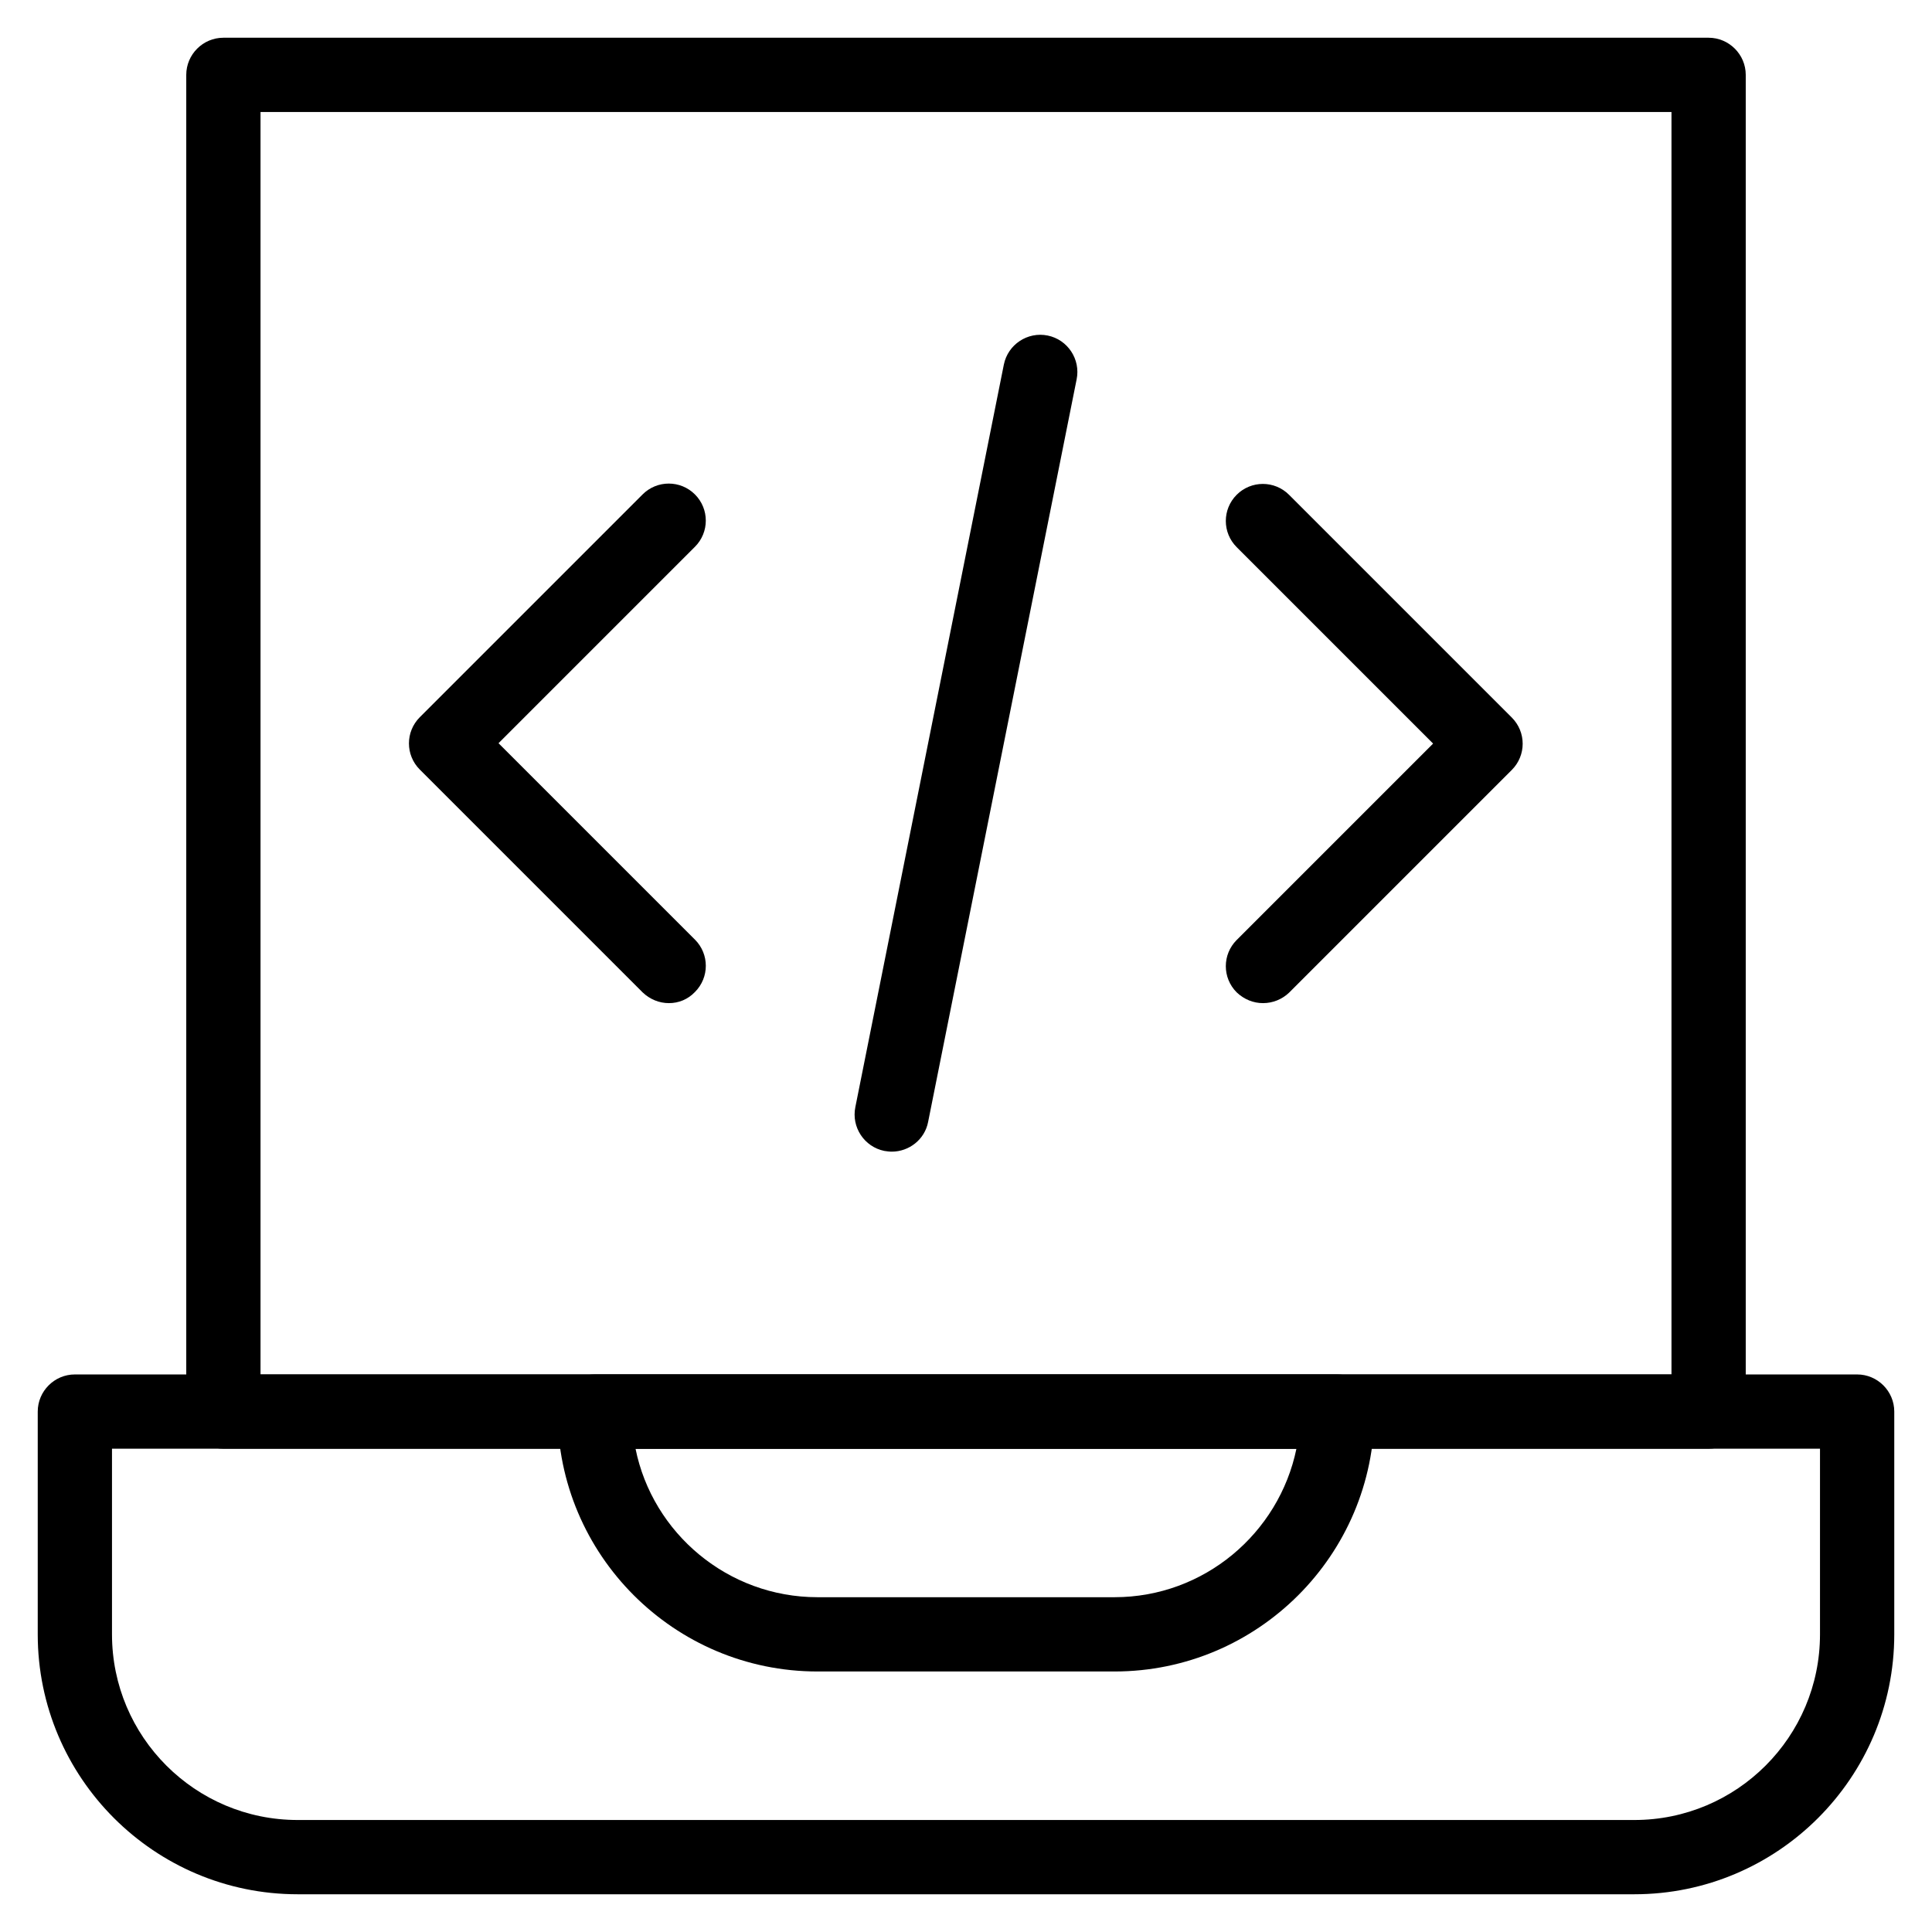
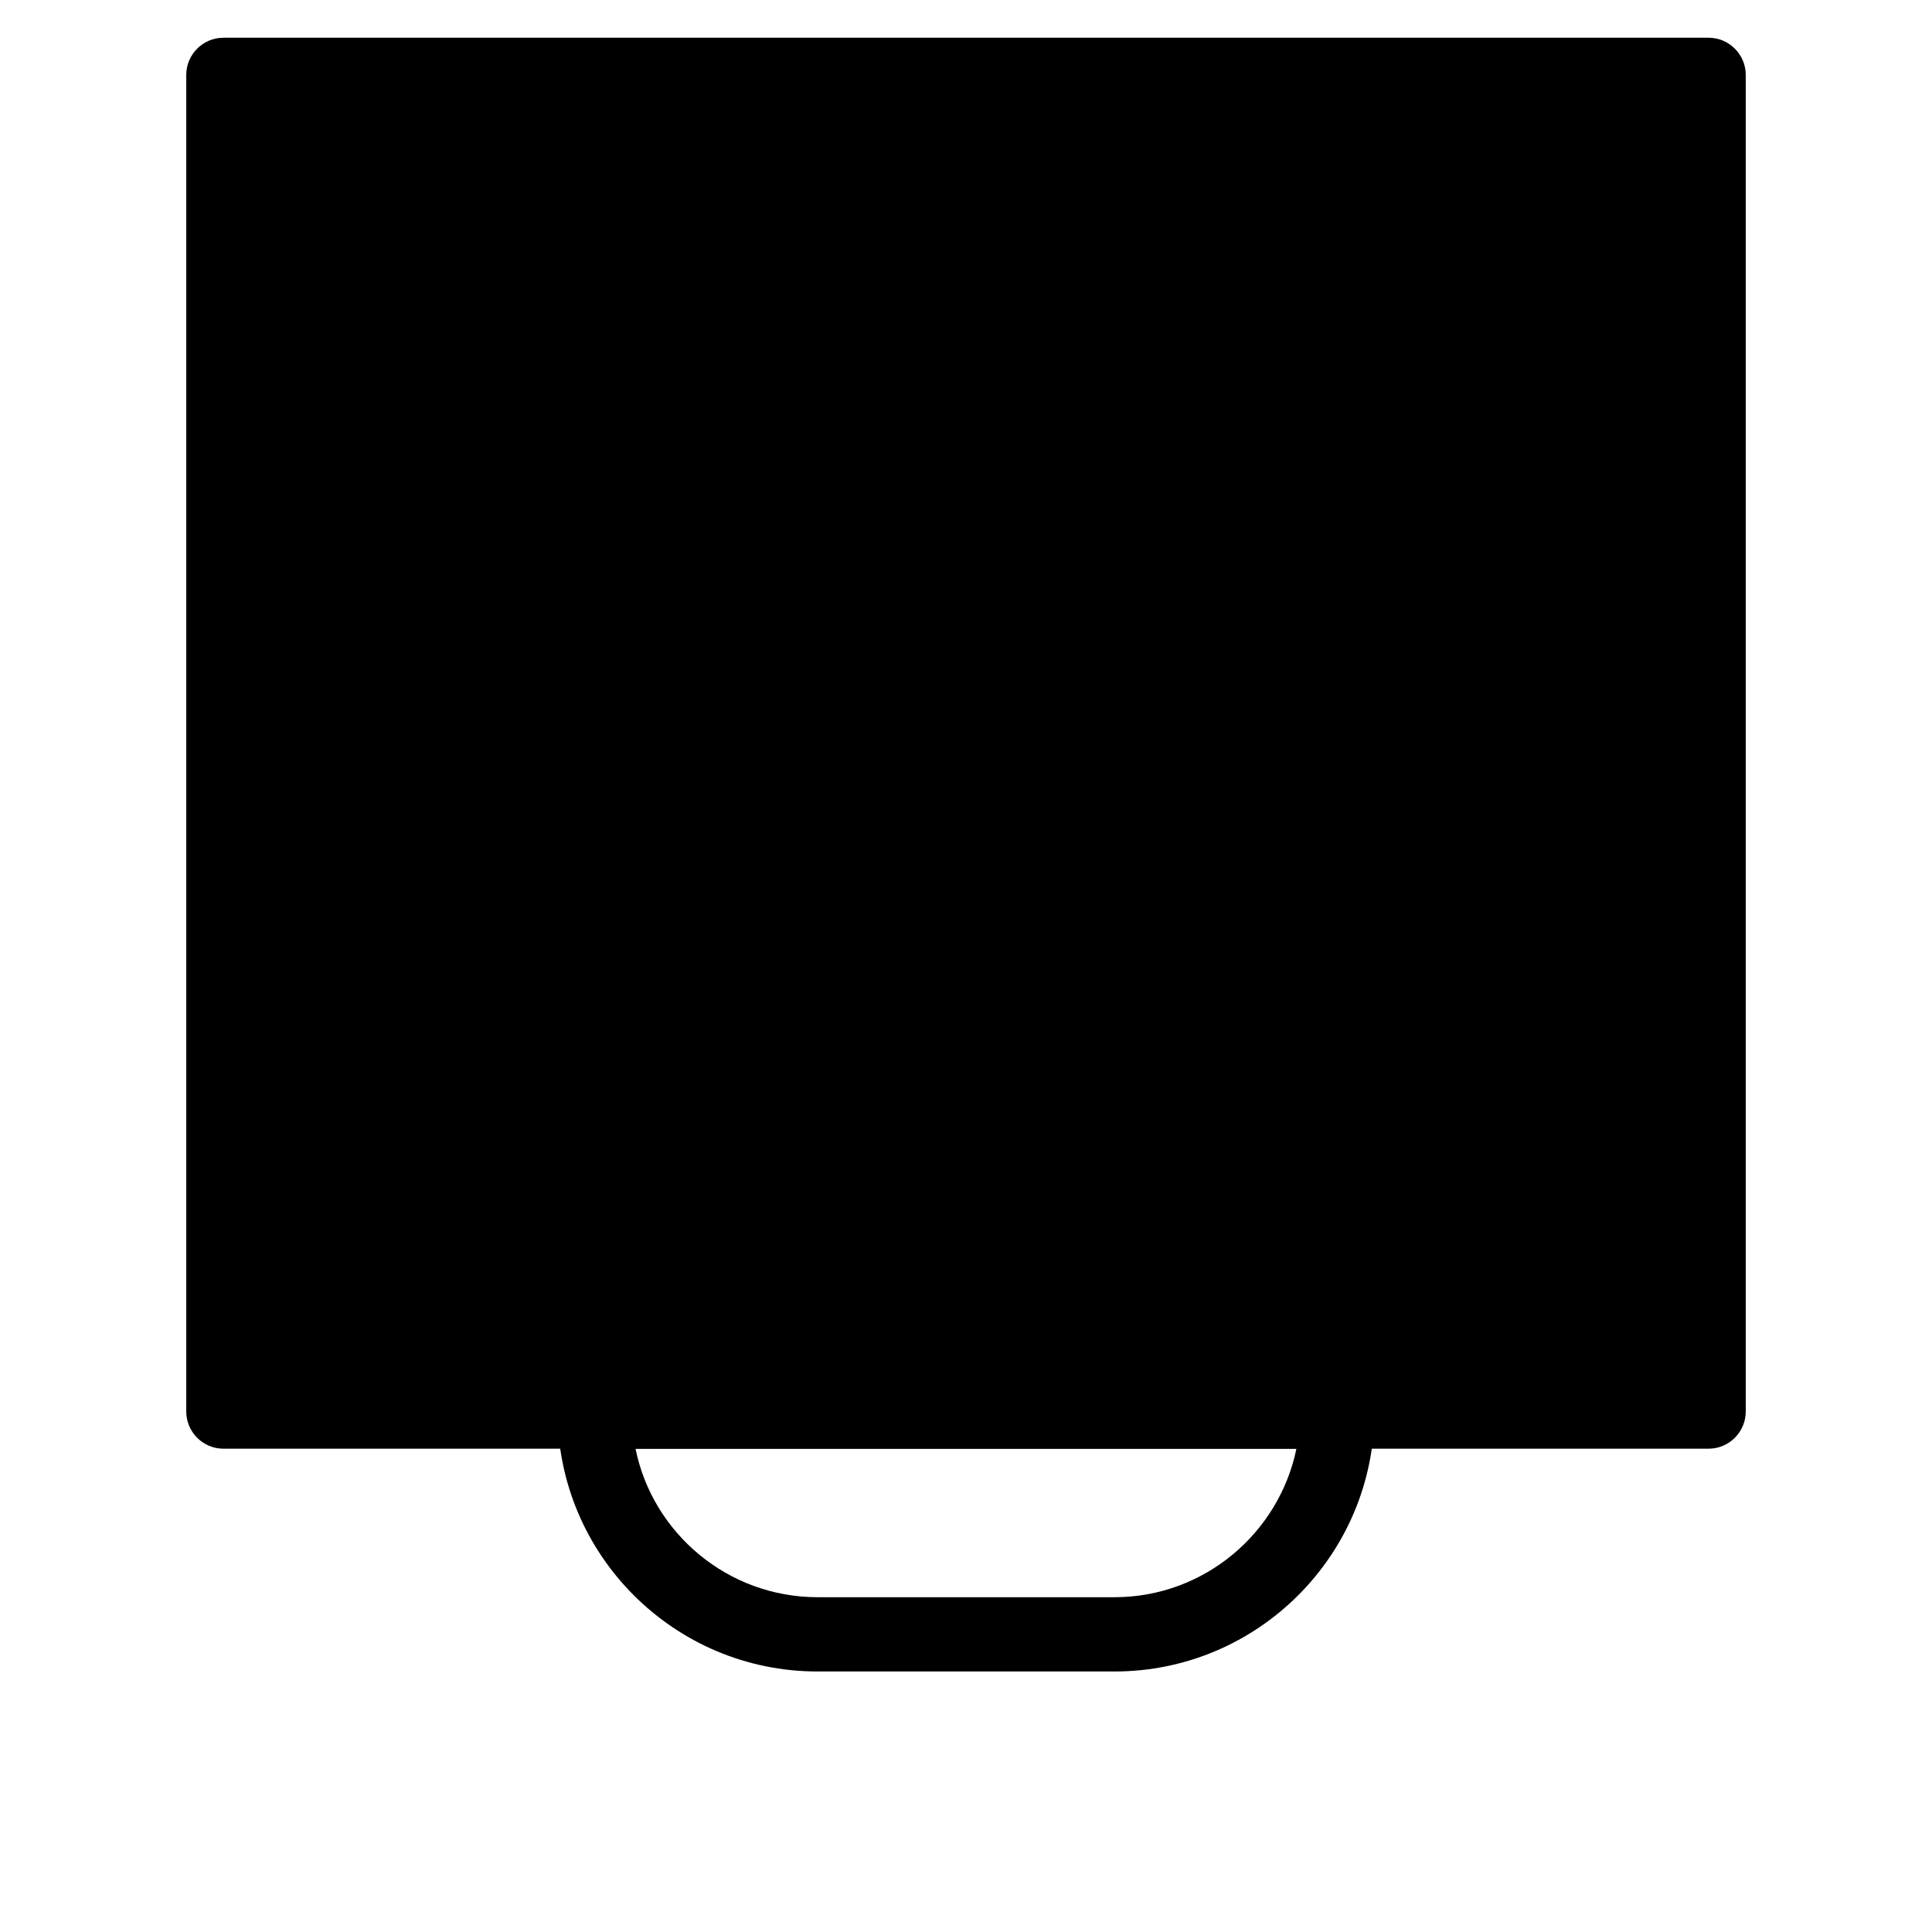
<svg xmlns="http://www.w3.org/2000/svg" fill="#000000" width="800px" height="800px" version="1.1" viewBox="144 144 512 512">
  <g>
-     <path d="m596.8 527.92h-393.6c-5.41 0-9.84-4.43-9.84-9.84v-354.24c0-5.41 4.43-9.84 9.84-9.84h393.6c5.41 0 9.84 4.43 9.84 9.84v354.24c0 5.414-4.43 9.84-9.84 9.84zm-383.76-19.68h373.92v-334.56h-373.92z" />
-     <path d="m577.12 646h-354.24c-37.984 0-68.879-30.898-68.879-68.879v-59.039c0-5.41 4.43-9.84 9.84-9.84h472.32c5.41 0 9.84 4.43 9.84 9.84v59.039c0 37.98-30.898 68.879-68.883 68.879zm-403.44-118.08v49.199c0 27.16 22.043 49.199 49.199 49.199h354.24c27.16 0 49.199-22.043 49.199-49.199v-49.199z" />
+     <path d="m596.8 527.92h-393.6c-5.41 0-9.84-4.43-9.84-9.84v-354.24c0-5.41 4.43-9.84 9.84-9.84h393.6c5.41 0 9.84 4.43 9.84 9.84v354.24c0 5.414-4.43 9.84-9.84 9.84zm-383.76-19.68h373.92h-373.92z" />
    <path d="m478.72 409.84c-2.559 0-5.019-0.984-6.988-2.856-3.836-3.836-3.836-10.035 0-13.875l52.055-52.055-52.055-52.055c-3.836-3.836-3.836-10.035 0-13.875 3.836-3.836 10.035-3.836 13.875 0l59.039 59.039c3.836 3.836 3.836 10.035 0 13.875l-59.039 59.039c-1.867 1.777-4.328 2.762-6.887 2.762z" />
    <path d="m321.28 409.84c-2.559 0-5.019-0.984-6.988-2.856l-59.039-59.039c-3.836-3.836-3.836-10.035 0-13.875l59.039-59.039c3.836-3.836 10.035-3.836 13.875 0 3.836 3.836 3.836 10.035 0 13.875l-52.051 52.051 52.055 52.055c3.836 3.836 3.836 10.035 0 13.875-1.871 1.969-4.332 2.953-6.891 2.953z" />
    <path d="m380.32 449.2c-0.688 0-1.277-0.098-1.969-0.195-5.312-1.082-8.758-6.297-7.676-11.609l39.359-196.8c1.082-5.312 6.297-8.758 11.609-7.676s8.758 6.297 7.676 11.609l-39.359 196.8c-0.887 4.625-5.019 7.871-9.641 7.871z" />
    <path d="m439.36 586.96h-78.719c-37.984 0-68.879-30.898-68.879-68.879 0-5.41 4.43-9.84 9.84-9.84h196.8c5.41 0 9.84 4.43 9.84 9.84-0.004 37.98-30.902 68.879-68.883 68.879zm-126.94-59.043c4.527 22.434 24.5 39.359 48.215 39.359h78.719c23.715 0 43.59-16.926 48.215-39.359z" />
  </g>
</svg>